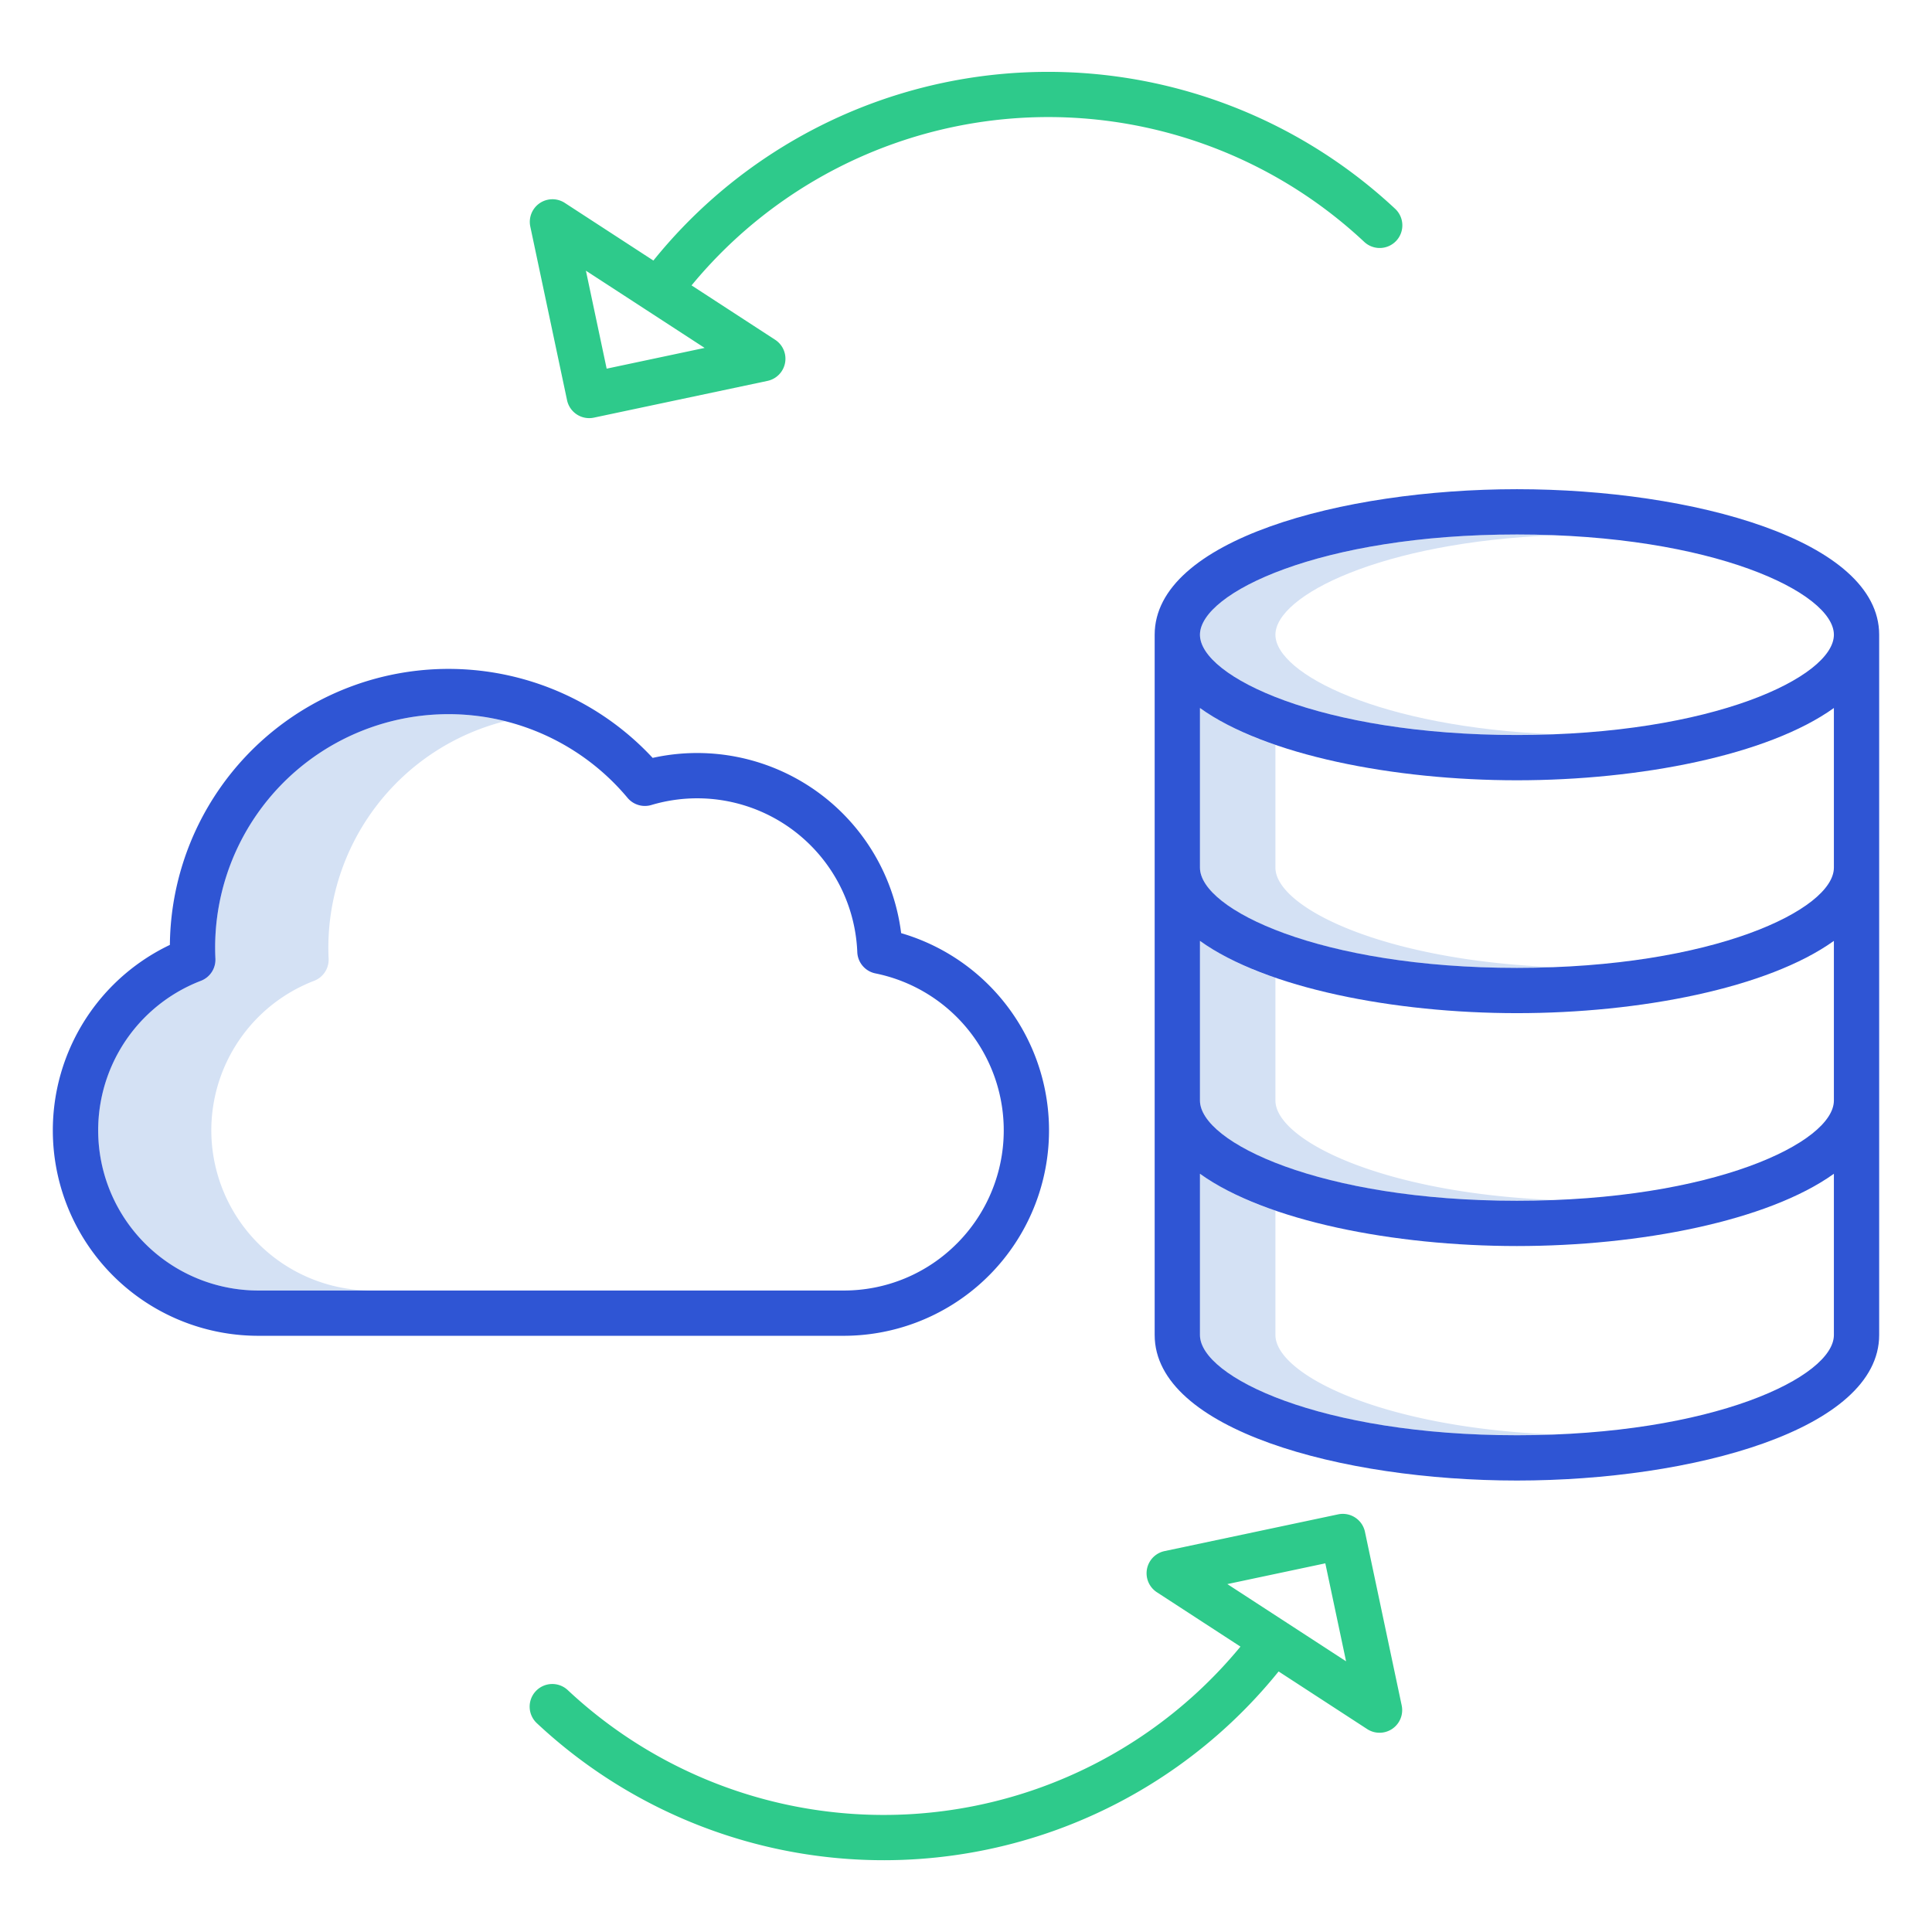
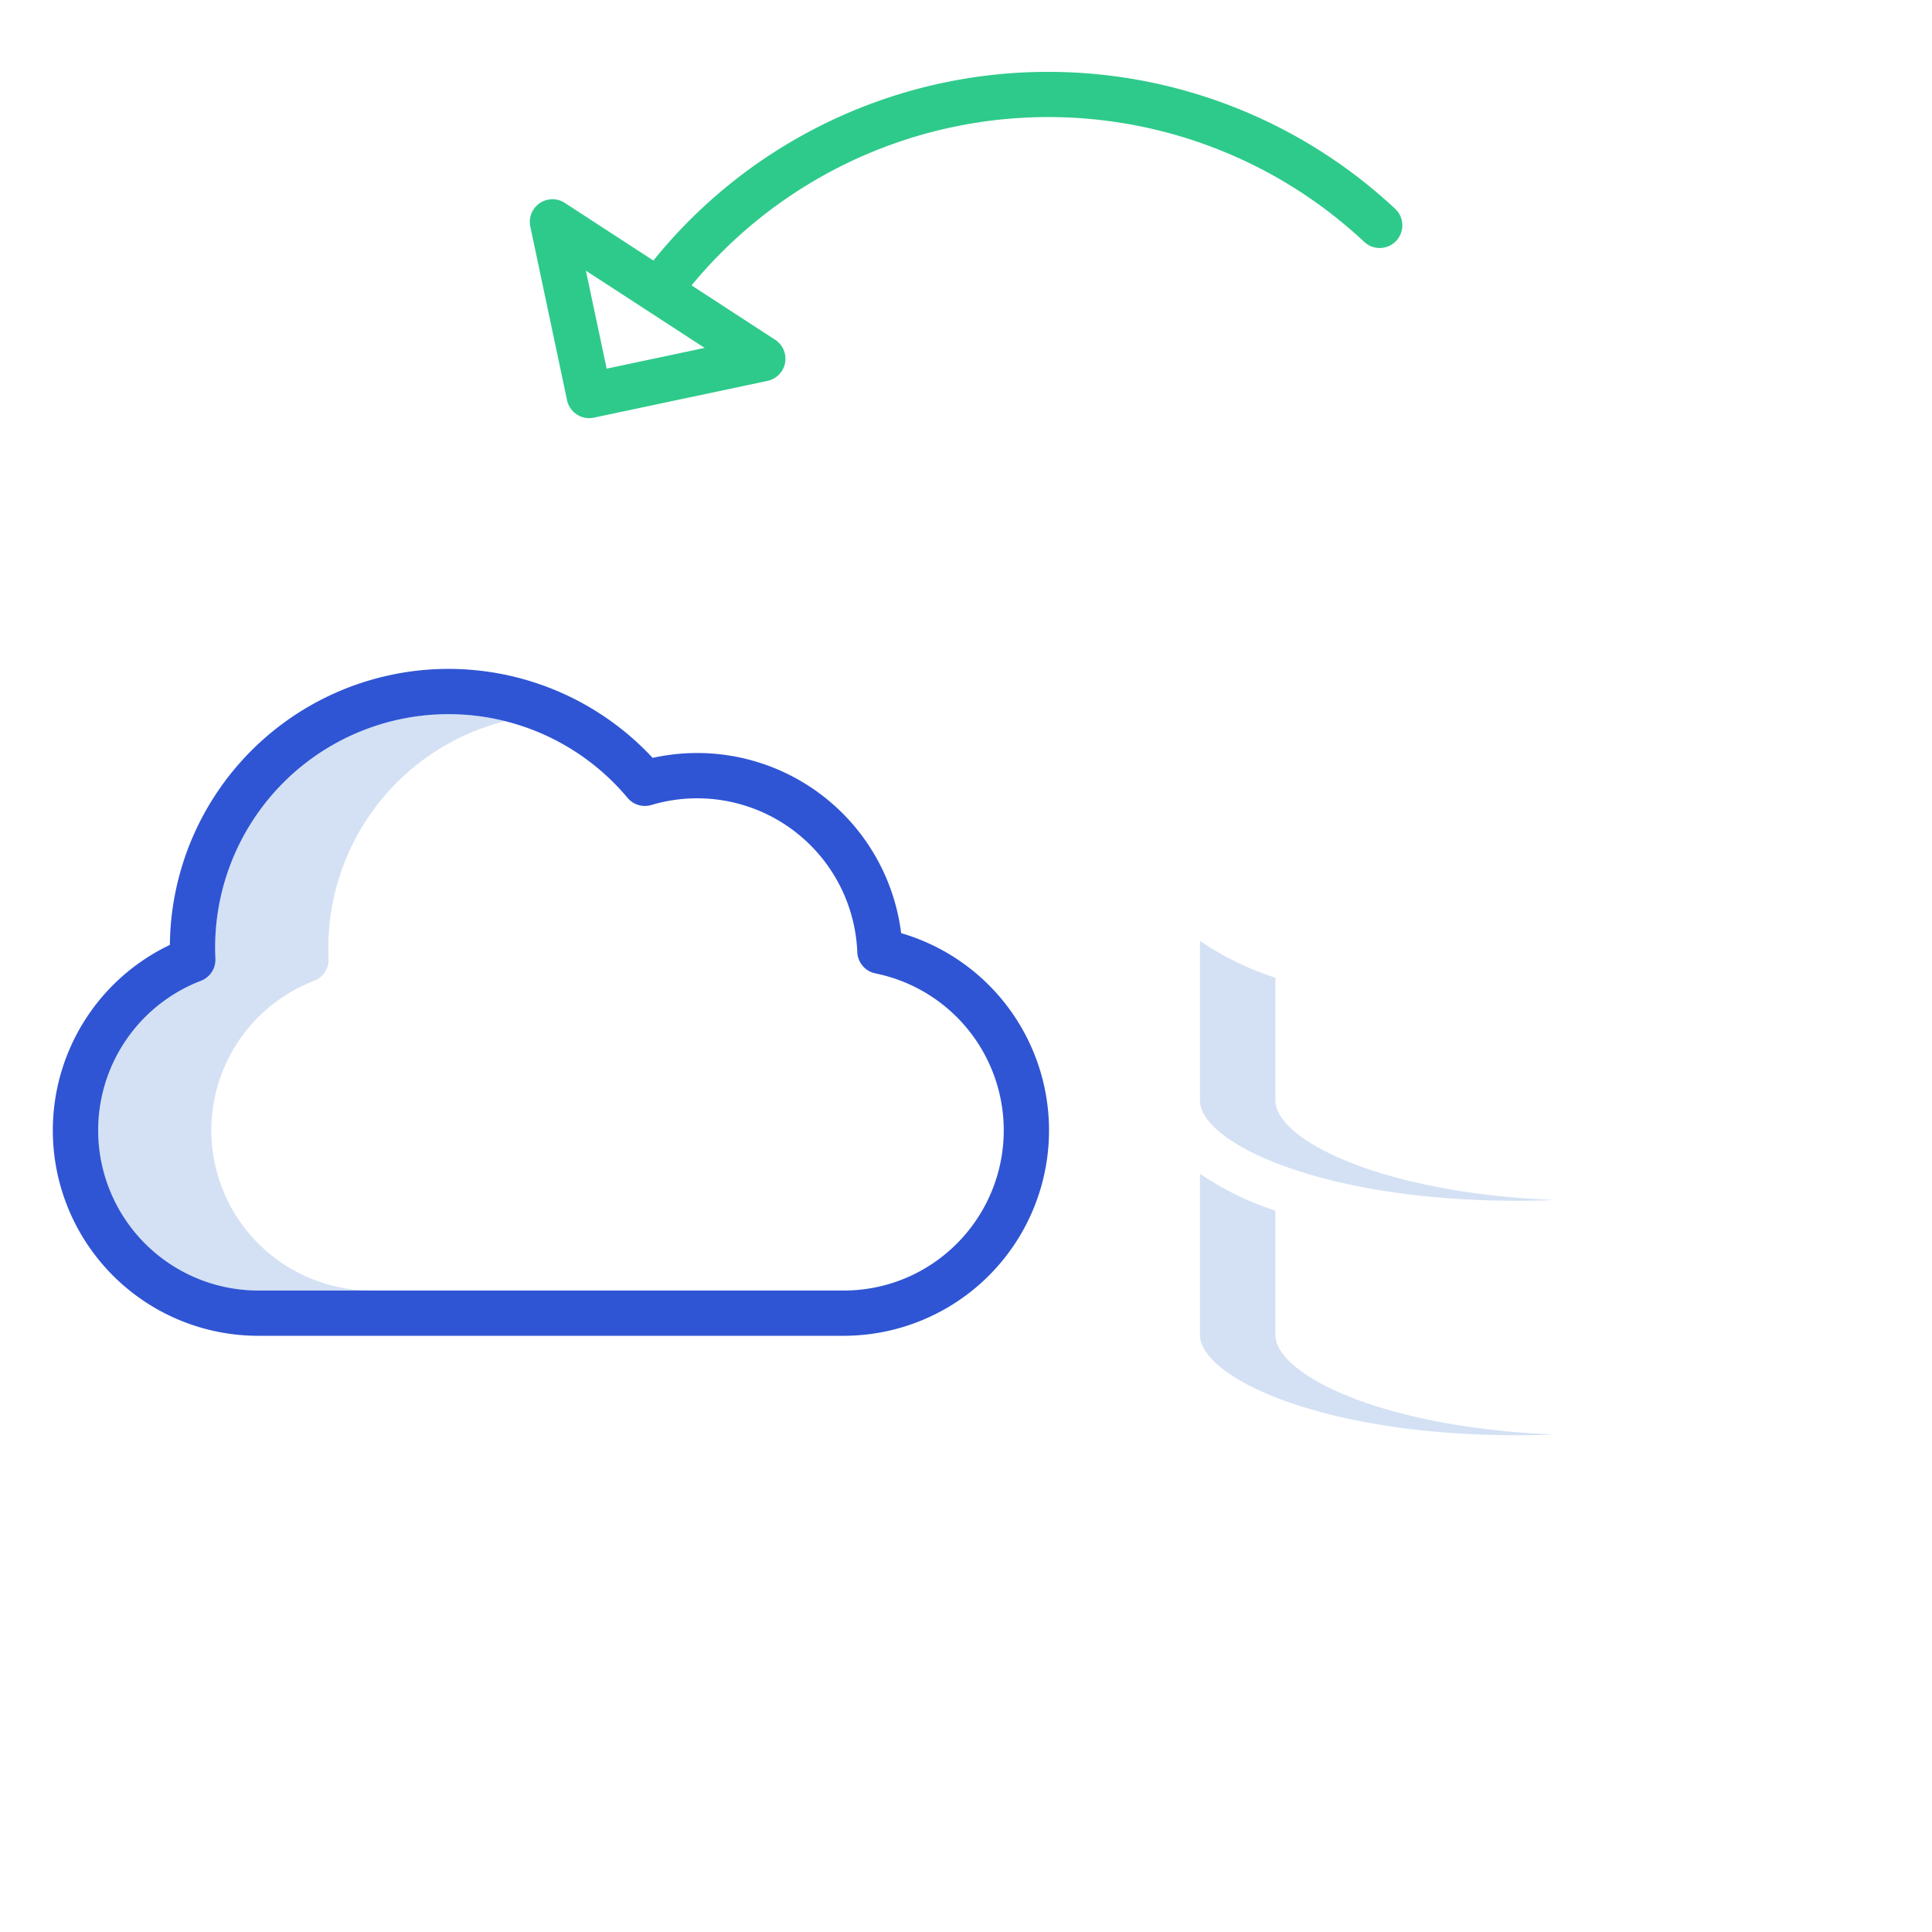
<svg xmlns="http://www.w3.org/2000/svg" id="Layer_1" data-name="Layer 1" viewBox="0 0 512 512" width="512" height="512">
  <title>Refresh</title>
  <path d="M56,299.555a42.486,42.486,0,0,1,27.24-39.628,6,6,0,0,0,3.847-5.869c-.048-1.066-.071-2.03-.071-2.948a61.95,61.95,0,0,1,46.823-59.992A61.8,61.8,0,0,0,57.016,251.11c0,.918.023,1.882.071,2.948a6,6,0,0,1-3.847,5.869A42.445,42.445,0,0,0,68.462,342h30A42.5,42.5,0,0,1,56,299.555Z" style="fill:#d4e1f4" />
  <path d="M338,291.643V259.11a78.232,78.232,0,0,1-20-9.764v42.3c0,11.1,31.956,26.571,84,26.571q5.135,0,10-.2C365.9,316.193,338,302.008,338,291.643Z" style="fill:#d4e1f4" />
-   <path d="M338,229.929V197.4a78.232,78.232,0,0,1-20-9.764v42.3c0,11.1,31.956,26.571,84,26.571q5.135,0,10-.2C365.9,254.479,338,240.3,338,229.929Z" style="fill:#d4e1f4" />
-   <path d="M338,168.214c0-10.366,27.9-24.551,74-26.372q-4.869-.194-10-.2c-52.044,0-84,15.475-84,26.571s31.956,26.572,84,26.572q5.135,0,10-.2C365.9,192.765,338,178.58,338,168.214Z" style="fill:#d4e1f4" />
  <path d="M338,353.786V320.824a78.232,78.232,0,0,1-20-9.764v42.726c0,11.1,31.956,26.571,84,26.571q5.135,0,10-.2C365.9,378.337,338,364.152,338,353.786Z" style="fill:#d4e1f4" />
-   <path d="M402,129.643c-46.538,0-96,13.518-96,38.571V353.786c0,25.053,49.462,38.571,96,38.571s96-13.518,96-38.571V168.214C498,143.161,448.538,129.643,402,129.643Zm84,160.714v1.286c0,11.1-31.956,26.571-84,26.571s-84-15.476-84-26.571v-42.3c17.49,12.542,51.458,19.154,84,19.154s66.51-6.612,84-19.154Zm0-60.428c0,11.1-31.956,26.571-84,26.571s-84-15.476-84-26.571v-42.3c17.49,12.542,51.458,19.154,84,19.154s66.51-6.612,84-19.154Zm-84-88.286c52.044,0,84,15.475,84,26.571s-31.956,26.572-84,26.572-84-15.476-84-26.572S349.956,141.643,402,141.643Zm0,238.714c-52.044,0-84-15.475-84-26.571V311.06c17.49,12.542,51.458,19.154,84,19.154s66.51-6.612,84-19.154v42.726C486,364.882,454.044,380.357,402,380.357Z" style="fill:#2f55d4" />
  <path d="M238.813,247.293a54.481,54.481,0,0,0-65.852-46.444,73.845,73.845,0,0,0-127.942,49.56A54.444,54.444,0,0,0,68.462,354H223.538a54.444,54.444,0,0,0,15.275-106.707Zm14.746,82.283A42.171,42.171,0,0,1,223.538,342H68.462A42.449,42.449,0,0,1,53.24,259.927a6,6,0,0,0,3.847-5.869c-.048-1.066-.071-2.03-.071-2.948A61.843,61.843,0,0,1,166.3,211.432a6,6,0,0,0,6.328,1.9,42.461,42.461,0,0,1,54.562,38.984A6,6,0,0,0,232,257.962a42.441,42.441,0,0,1,21.563,71.614Z" style="fill:#2f55d4" />
  <path d="M249.956,21.941a134.3,134.3,0,0,0-76.8,47.107L149.679,53.774a6,6,0,0,0-9.143,6.272l9.737,46.005a6,6,0,0,0,7.113,4.628l46.005-9.738a6,6,0,0,0,2.03-10.9l-22.15-14.411A122.494,122.494,0,0,1,361.5,64.068a6,6,0,1,0,8.191-8.769A134.7,134.7,0,0,0,249.956,21.941ZM160.771,97.7l-5.5-25.964L170.918,81.91l.022.019c.041.03.086.05.128.079L186.734,92.2Z" style="fill:#2eca8b" />
-   <path d="M361.727,405.949a6,6,0,0,0-7.113-4.628l-46,9.738a6,6,0,0,0-2.03,10.9l22.15,14.411A122.494,122.494,0,0,1,150.5,447.932a6,6,0,1,0-8.191,8.769,134.493,134.493,0,0,0,196.535-13.749l23.475,15.274a6,6,0,0,0,9.143-6.272ZM341.082,430.09l-.022-.019a6.043,6.043,0,0,0-.6-.384l-15.2-9.888,25.963-5.5,5.5,25.964Z" style="fill:#2eca8b" />
</svg>